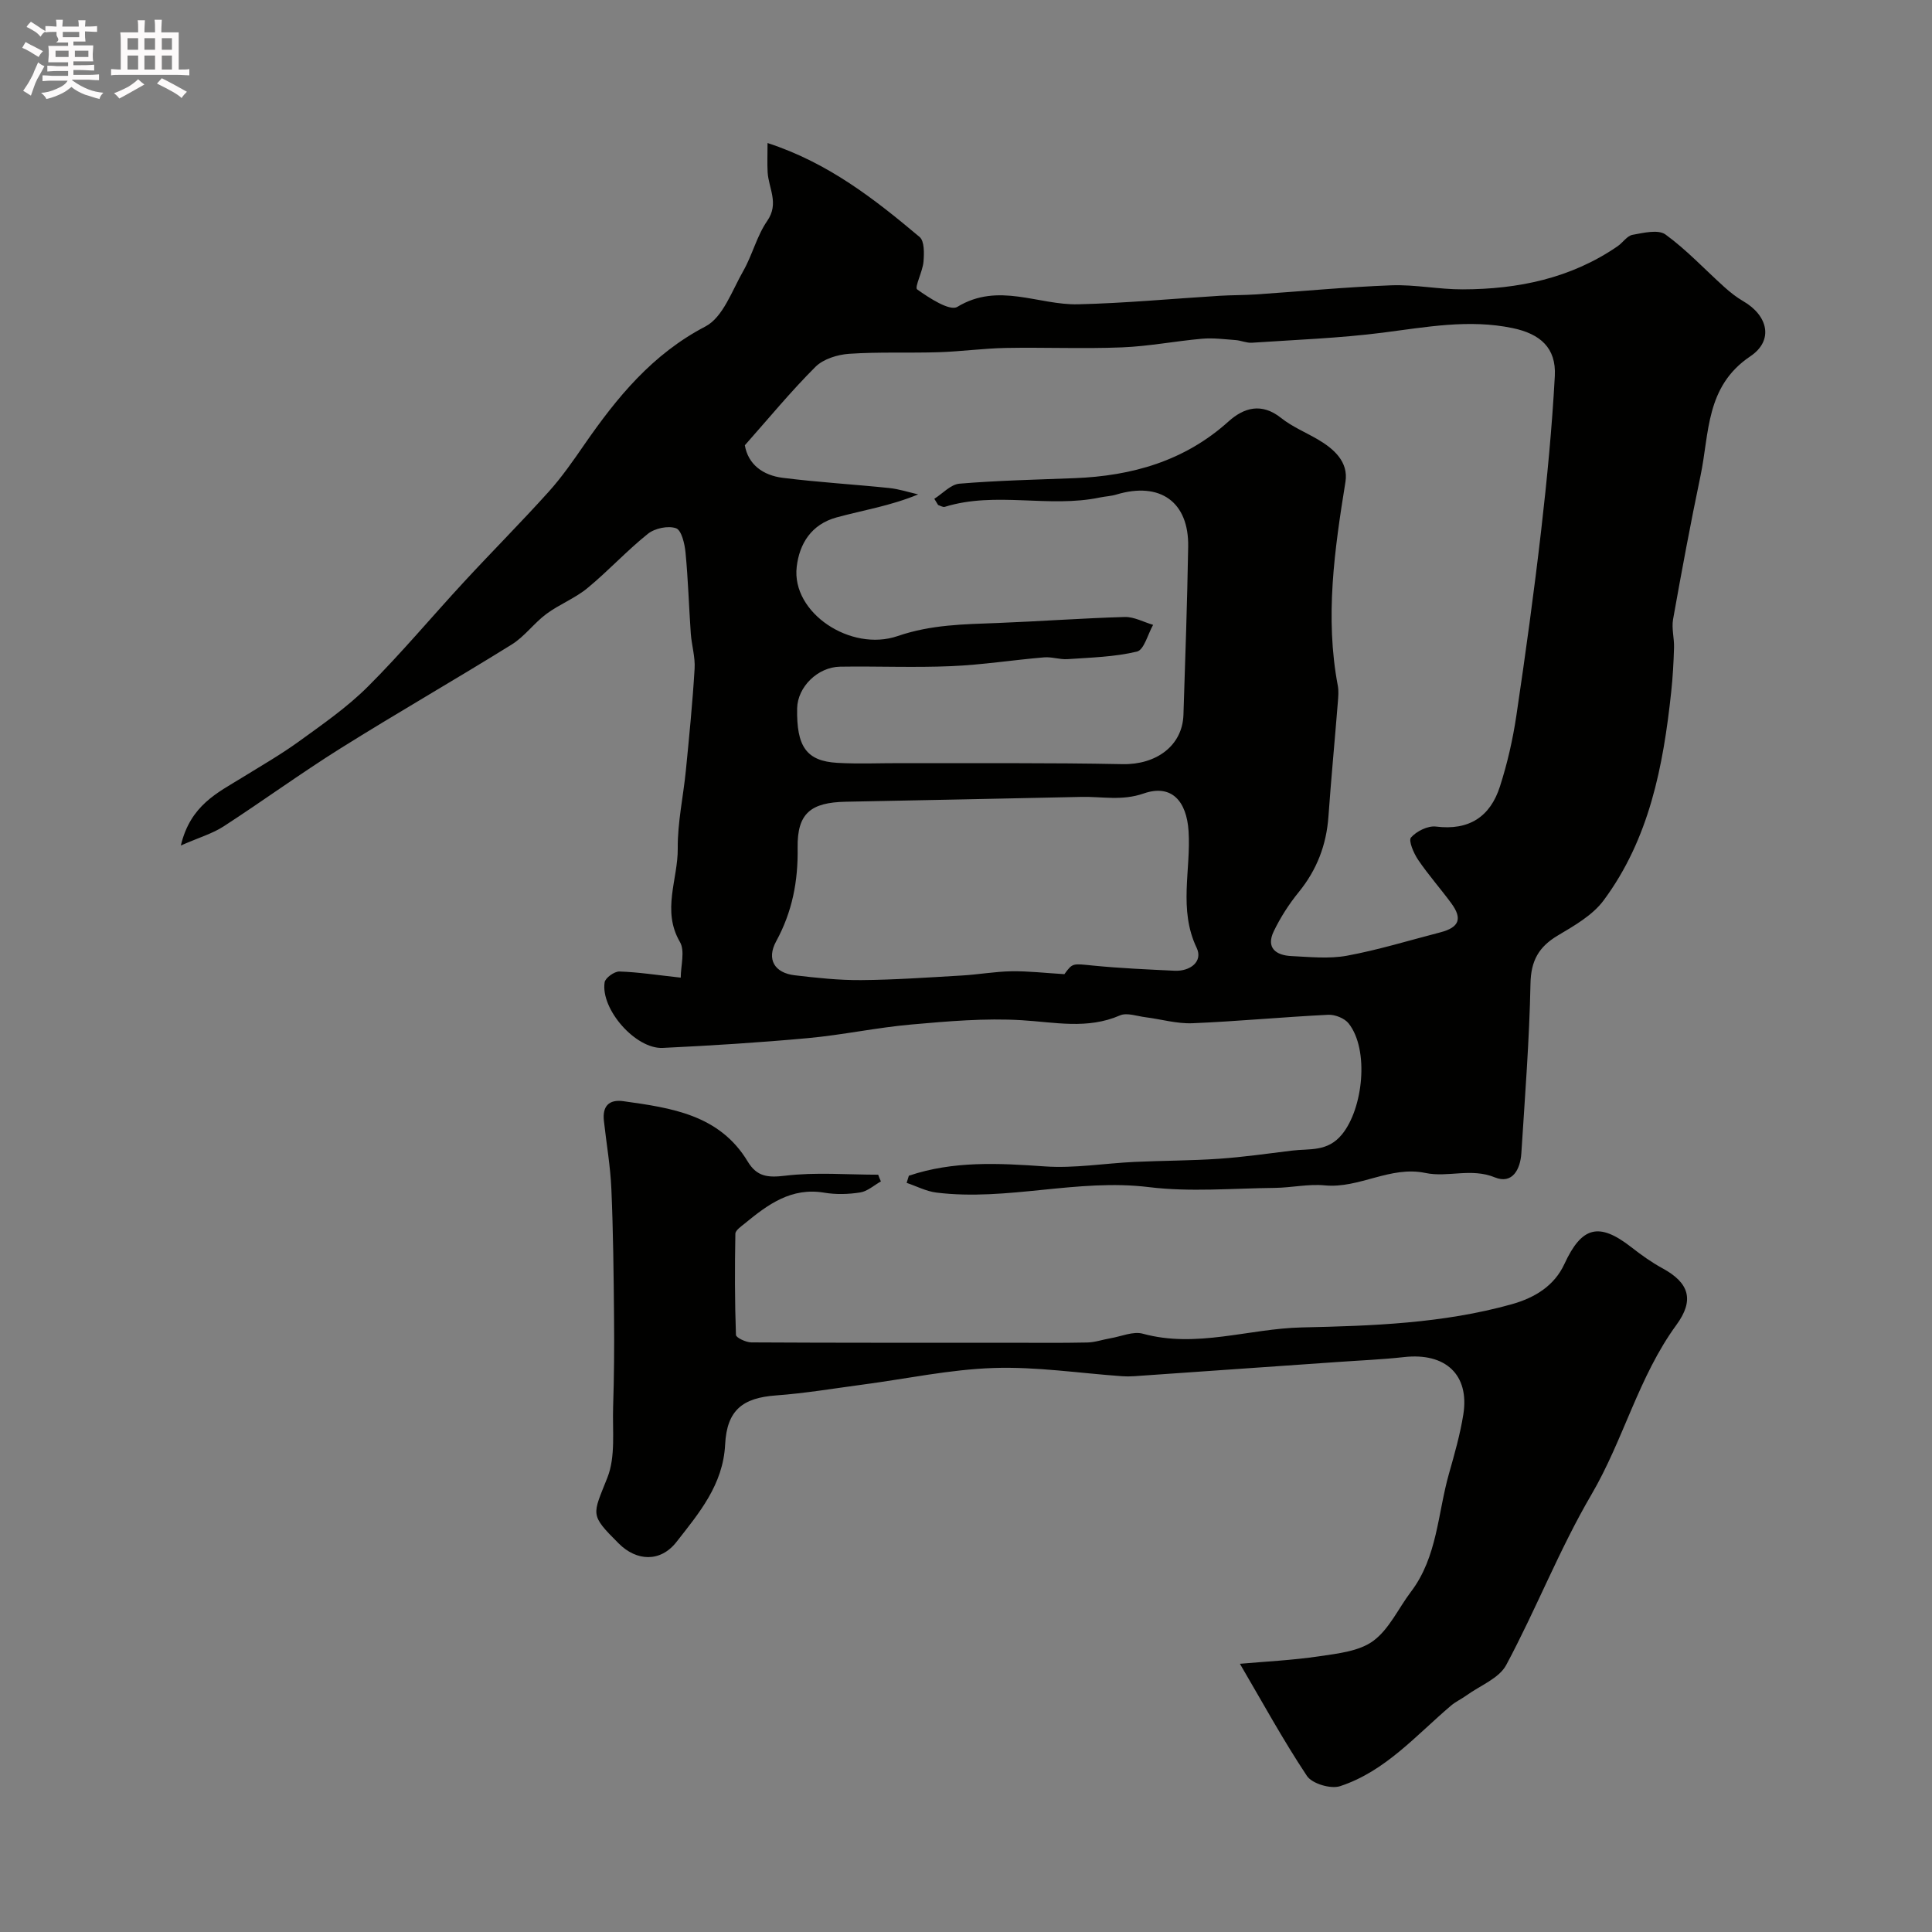
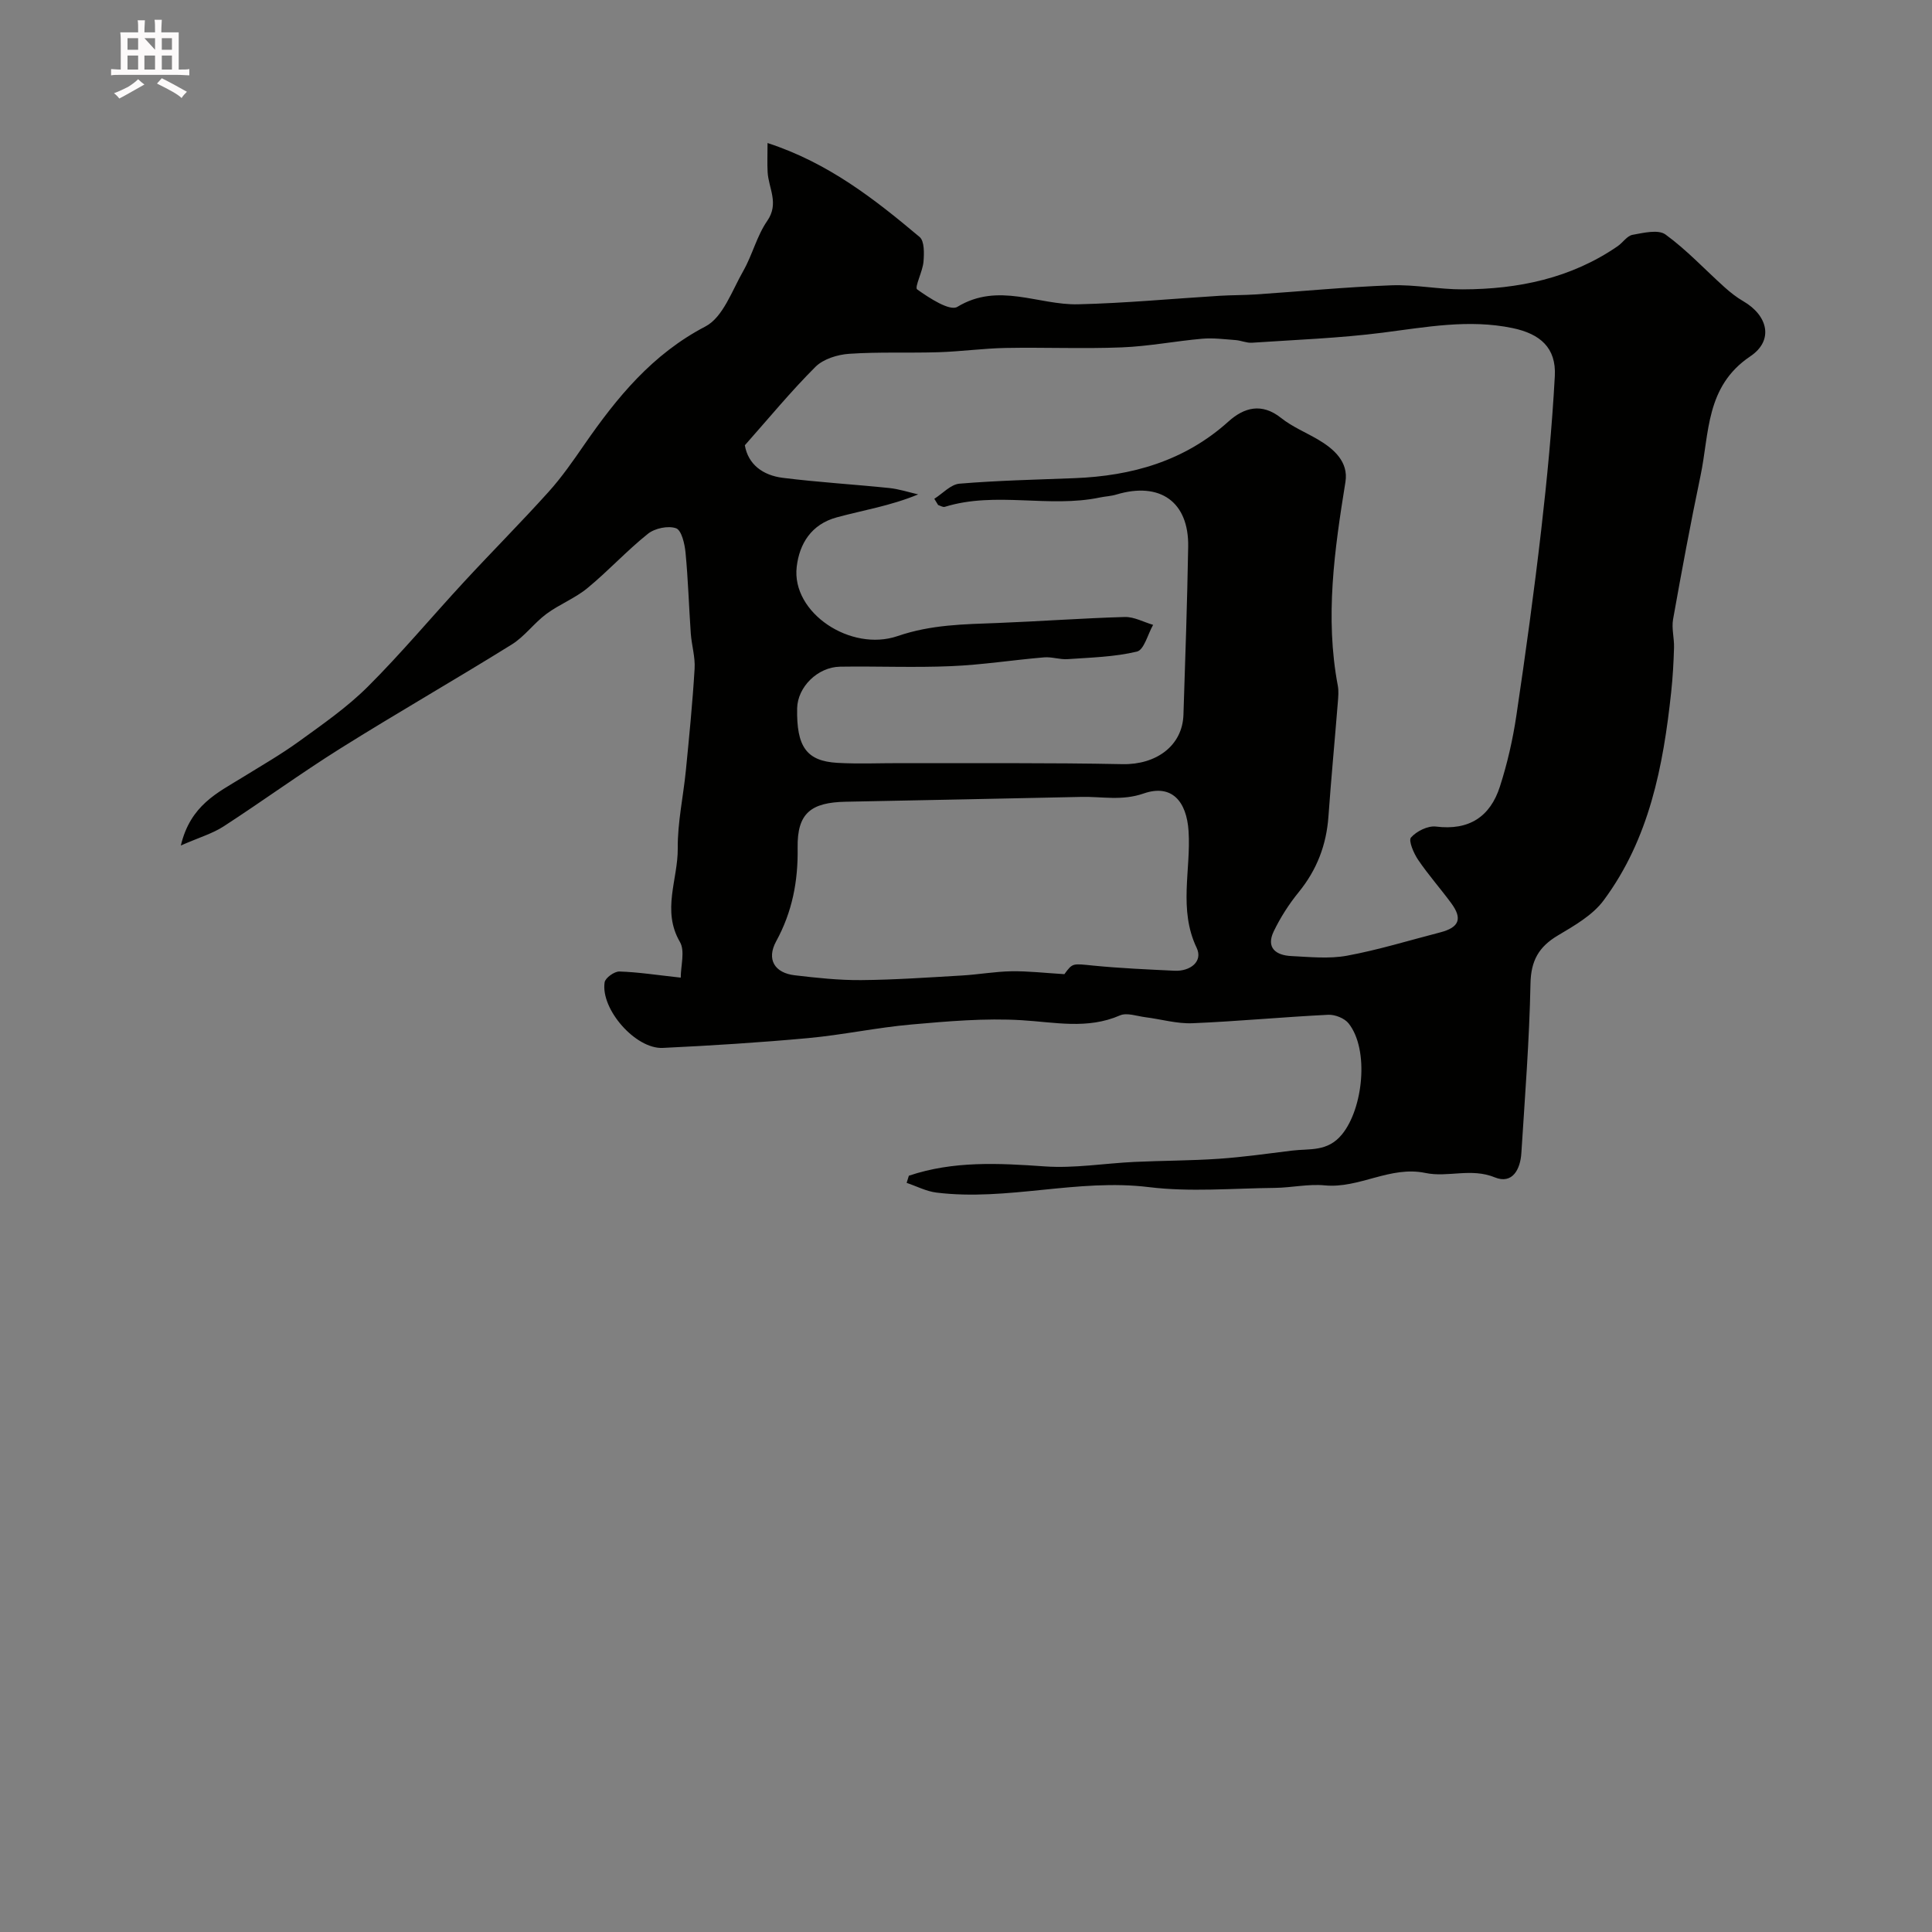
<svg xmlns="http://www.w3.org/2000/svg" enable-background="new 0 0 400 400" viewBox="0 0 400 400">
  <rect x="0" y="0" width="400" height="400" fill="#808080" stroke="none" />
-   <path d="m6.8 9.5c.6.3 1.3.7 2.1 1.1-.4.4-.7.8-.9 1.2-.7-.4-1.3-.8-1.8-1.1s-1.1-.6-1.6-.8c.2-.4.5-.8.7-1.2.4.2.8.5 1.5.8zm.9 6.9c-.3.6-.5 1.1-.7 1.7s-.4 1.1-.6 1.7c-.6-.4-1.1-.7-1.6-1 .7-1 1.2-1.8 1.5-2.4.3-.5.6-1.1.8-1.7.3-.6.5-1.2.8-1.8.3.3.8.6 1.3.8-.7 1.3-1.2 2.2-1.5 2.7zm.1-11c.4.3 1 .7 1.7 1.1-.5.2-.8.6-1.1 1.1-.5-.6-1-1-1.4-1.2s-.9-.6-1.5-.8c.2-.4.5-.7.9-1.1.5.3.9.6 1.4.9zm10.5 13.1c1 .4 2 .6 3.1.7-.4.4-.7.8-.8 1.3-.9-.2-1.9-.6-3-.9-1-.4-2-.9-2.8-1.6-.5.4-1.1.9-1.9 1.3s-1.9.9-3.3 1.2c-.1-.3-.5-.8-1.1-1.3 1 0 2.1-.3 3.2-.8 1.2-.5 1.9-1 2.3-1.7h-3.2c-.4 0-1 0-2 .1v-1.2c1 0 1.7.1 2 .1h3.3v-1h-2.3c-.2 0-.9 0-2 .1v-1.2c1.2 0 1.9.1 2 .1h2.3v-.8h-4.1c0-.7.1-1.2.1-1.6 0-.5 0-1.1-.1-1.8h4.1v-.7h-2.5c1-.6.1-1.1.1-1.6v-.6h-.5c-.4 0-1 0-1.8.1v-1.3c1.2 0 1.9.1 2.1.1h.2c0-.3 0-.8-.1-1.4h1.4c0 .6-.1 1-.1 1.4h3.4c0-.4 0-.8-.1-1.3h1.5c0 .4-.1.9-.1 1.3.7 0 1.5 0 2.5-.1v1.2c-1 0-1.8-.1-2.5-.1v.6c0 .3 0 .8.1 1.5h-2.5v.8h4.1c0 .7-.1 1.3-.1 1.8s0 1 .1 1.5h-4.1v.8h1.4c.8 0 1.8 0 2.9-.1v1.2c-1 0-1.9-.1-2.8-.1h-1.5v1h3.2c.3 0 1 0 2.1-.1v1.2c-1.1 0-1.8-.1-2.1-.1h-3.4l-.1.1c1.4 1 2.4 1.5 3.4 1.9zm-4.1-6.7v-1.3h-2.7v1.3zm2.2-4.1v-1.1h-3.4v1.1zm1.9 4.1v-1.3h-2.8v1.3z" fill="#fcfafa" />
-   <path d="m37 6.7v2.3 5.4c1 0 1.8 0 2.2-.1v1.3c-.6 0-1.5-.1-2.5-.1h-11.9c-.7 0-1.3 0-1.8.1v-1.3c.5 0 1.1.1 2 .1v-5.2c0-1 0-1.8-.1-2.5h3.7c0-1.3 0-2.1-.1-2.5h1.5c0 .4-.1 1.3-.1 2.5h2.2c0-1.2 0-2.1-.1-2.6h1.5c0 .4-.1 1.3-.1 2.6zm-12.3 13.7c-.3-.4-.7-.8-1.1-1.1 1.1-.4 2.1-.9 2.9-1.3.8-.5 1.5-1 2.1-1.6.4.4.9.8 1.3 1.1-2.5 1.4-4.2 2.4-5.2 2.9zm3.9-10.1v-2.4h-2.2v2.4zm0 4.1v-2.9h-2.2v2.9zm3.5-4.1v-2.4h-2.2v2.4zm0 4.1v-2.9h-2.2v2.9zm.4 2.9 1-1.1c.6.3 1.4.7 2.5 1.3s2 1.1 2.7 1.5c-.4.4-.8.8-1.1 1.3-.8-.8-2.5-1.7-5.1-3zm3.1-7v-2.4h-2.1v2.4zm0 4.1v-2.9h-2.1v2.9z" fill="#fcfafa" />
+   <path d="m37 6.7v2.3 5.4c1 0 1.8 0 2.2-.1v1.3c-.6 0-1.5-.1-2.5-.1h-11.9c-.7 0-1.3 0-1.8.1v-1.3c.5 0 1.1.1 2 .1v-5.2c0-1 0-1.8-.1-2.5h3.7c0-1.3 0-2.1-.1-2.5h1.5c0 .4-.1 1.3-.1 2.5h2.2c0-1.2 0-2.1-.1-2.6h1.5c0 .4-.1 1.3-.1 2.6zm-12.3 13.7c-.3-.4-.7-.8-1.1-1.1 1.1-.4 2.1-.9 2.9-1.3.8-.5 1.5-1 2.1-1.6.4.4.9.8 1.3 1.1-2.5 1.4-4.2 2.4-5.2 2.9zm3.9-10.1v-2.4h-2.2v2.4zm0 4.1v-2.9h-2.2v2.9zm3.5-4.1v-2.4h-2.2zm0 4.1v-2.9h-2.2v2.9zm.4 2.9 1-1.1c.6.3 1.4.7 2.5 1.3s2 1.1 2.7 1.5c-.4.4-.8.8-1.1 1.3-.8-.8-2.5-1.7-5.1-3zm3.1-7v-2.4h-2.1v2.4zm0 4.1v-2.9h-2.1v2.9z" fill="#fcfafa" />
  <g fill="#010100">
    <path d="m188.17 243.42c9.19-3.1 18.59-2.6 28.13-1.93 6.15.43 12.4-.64 18.61-.93 5.82-.27 11.66-.25 17.47-.65 5.06-.35 10.09-1.07 15.13-1.69 3.63-.45 7.33.31 10.32-3.34 4.4-5.35 5.69-17.56 1.39-22.99-.85-1.08-2.83-1.86-4.24-1.79-9.37.46-18.73 1.36-28.1 1.75-3.21.13-6.46-.83-9.7-1.24-1.78-.22-3.87-1.01-5.31-.38-6.75 2.94-13.49 1.4-20.38.99-7.55-.45-15.21.22-22.78.89-7.16.63-14.25 2.16-21.41 2.82-10.01.92-20.05 1.55-30.09 2.03-5.62.26-12.88-8.01-12.03-13.58.14-.92 2.02-2.27 3.06-2.24 3.88.12 7.74.73 12.7 1.27 0-2.47.92-5.52-.17-7.39-3.81-6.52-.39-12.95-.45-19.37-.05-5.37 1.15-10.74 1.68-16.12.69-7.02 1.39-14.05 1.81-21.09.15-2.4-.61-4.84-.79-7.27-.39-5.59-.55-11.2-1.09-16.78-.17-1.8-.83-4.62-1.96-5.02-1.65-.58-4.4 0-5.83 1.15-4.38 3.5-8.2 7.69-12.53 11.25-2.56 2.11-5.81 3.35-8.49 5.34-2.56 1.9-4.51 4.68-7.19 6.34-11.73 7.29-23.73 14.16-35.43 21.49-8.22 5.15-16.07 10.88-24.21 16.16-2.3 1.49-5.06 2.29-8.85 3.95 1.99-8.35 7.6-10.91 12.65-14.03 3.99-2.47 8.08-4.81 11.87-7.56 4.9-3.55 9.94-7.05 14.2-11.3 6.94-6.92 13.24-14.48 19.9-21.68 5.79-6.27 11.82-12.32 17.53-18.66 2.72-3.02 5.07-6.41 7.39-9.77 6.77-9.78 14.07-18.72 25.07-24.46 3.64-1.9 5.51-7.43 7.84-11.5 1.89-3.32 2.8-7.25 4.96-10.36 2.51-3.63.27-6.74.08-10.08-.1-1.78-.02-3.56-.02-6.04 12.61 4.11 22.17 11.63 31.48 19.45 1.02.85.95 3.4.81 5.12-.16 2.02-1.91 5.32-1.31 5.74 2.5 1.78 6.75 4.56 8.32 3.61 8.51-5.16 16.73-.33 25.02-.53 9.77-.23 19.53-1.16 29.29-1.76 2.48-.15 4.97-.12 7.45-.28 9.37-.63 18.72-1.54 28.1-1.89 4.91-.18 9.86.86 14.79.84 11.46-.03 22.4-2.29 32.05-8.93 1.08-.74 1.95-2.15 3.08-2.36 2.26-.41 5.33-1.16 6.83-.07 4.38 3.18 8.13 7.23 12.19 10.88 1.21 1.09 2.51 2.12 3.91 2.93 5.1 2.95 6.39 8.11 1.45 11.42-9.28 6.24-8.44 15.91-10.3 24.74-2.07 9.87-3.91 19.79-5.68 29.71-.33 1.88.26 3.91.2 5.86-.09 3.07-.26 6.15-.59 9.2-1.64 15.36-4.54 30.4-13.99 43.13-2.29 3.09-6.07 5.23-9.49 7.27-3.94 2.35-5.56 5.21-5.65 9.97-.23 11.71-1.15 23.4-1.89 35.09-.21 3.34-1.85 6.5-5.5 5.01-4.9-2.01-9.72.07-14.36-.91-7.33-1.53-13.67 3.25-20.83 2.57-3.4-.33-6.9.48-10.36.52-8.7.09-17.5.89-26.07-.16-14.81-1.82-29.3 2.95-43.99 1.13-2.1-.26-4.11-1.32-6.16-2.01.15-.47.3-.97.46-1.48zm6.06-138.86c-.26-.43-.53-.86-.79-1.29 1.73-1.09 3.4-2.98 5.21-3.13 7.91-.66 15.85-.83 23.79-1.14 11.91-.46 22.79-3.53 31.91-11.74 3.21-2.89 6.86-3.92 10.87-.74 2.27 1.81 5.06 2.97 7.59 4.44 3.39 1.98 6.41 4.68 5.75 8.81-2.26 14.02-4.27 28-1.58 42.2.21 1.12.09 2.33 0 3.49-.63 7.86-1.38 15.71-1.94 23.58-.42 5.89-2.39 11.04-6.14 15.65-2.02 2.48-3.8 5.25-5.19 8.14-1.64 3.41.47 4.96 3.63 5.11 3.84.19 7.81.61 11.53-.07 6.51-1.2 12.88-3.17 19.31-4.83 3.94-1.02 4.65-2.83 2.28-6.05-2.23-3.03-4.74-5.86-6.85-8.97-.92-1.35-2.04-3.98-1.48-4.62 1.15-1.31 3.49-2.47 5.16-2.27 6.86.86 11.24-2.03 13.25-8.28 1.54-4.78 2.67-9.74 3.41-14.71 1.9-12.77 3.66-25.57 5.14-38.4 1.22-10.6 2.24-21.24 2.82-31.89.31-5.85-3.04-8.73-8.73-9.92-9.11-1.9-17.96-.19-26.94.95-8.96 1.14-18.03 1.47-27.06 2.08-1.1.07-2.24-.47-3.37-.55-2.3-.17-4.63-.48-6.92-.28-5.55.49-11.06 1.57-16.6 1.79-8.02.32-16.06-.03-24.09.12-4.6.09-9.2.73-13.8.88-6.19.2-12.4-.09-18.57.33-2.42.16-5.36 1.07-7 2.7-5.07 5.06-9.64 10.62-14.62 16.24.69 4 3.77 6.23 7.86 6.74 7.32.92 14.7 1.35 22.04 2.11 2.02.21 3.99.86 5.99 1.32-5.8 2.4-11.43 3.27-16.88 4.76-5.24 1.43-7.71 5.44-8.27 10.23-1.12 9.53 11.19 17.67 20.9 14.34 6.96-2.39 13.76-2.44 20.77-2.71 8.75-.34 17.5-.99 26.25-1.24 1.94-.05 3.91 1.06 5.87 1.63-1.1 1.93-1.87 5.17-3.34 5.53-4.65 1.12-9.55 1.23-14.37 1.57-1.61.11-3.27-.51-4.87-.37-6.42.54-12.8 1.55-19.23 1.82-7.65.33-15.33-.01-22.99.11-4.68.07-8.81 4.23-8.9 8.61-.15 7.95 1.93 10.93 8.32 11.3 4.34.25 8.72.05 13.07.06 15.33.04 30.66-.1 45.98.21 6.95.14 12.4-3.79 12.61-10.22.38-11.6.78-23.2.98-34.8.16-9.29-5.82-13.52-14.87-10.8-1.08.33-2.24.37-3.36.6-10.61 2.24-21.58-1.32-32.14 1.94-.4.13-.94-.23-1.4-.37zm26.14 97.13c1.74-2.39 1.72-2.19 6.01-1.77 5.58.55 11.19.79 16.79 1.06 3.26.16 5.93-1.92 4.59-4.73-3.81-7.98-1.16-16.14-1.68-24.17-.4-6.23-3.52-9.8-9.29-7.8-4.52 1.57-8.59.62-12.87.71-16.27.35-32.53.68-48.8 1-7.22.14-10.09 2.36-9.98 9.52.11 6.96-1.11 13.27-4.45 19.39-2.03 3.72-.33 6.53 3.84 7.02 4.57.54 9.19 1.04 13.79 1 6.94-.06 13.87-.55 20.8-.95 3.44-.2 6.87-.82 10.3-.88 3.47-.05 6.95.36 10.95.6z" />
-     <path d="m182.38 244.6c-1.42.79-2.76 2.04-4.27 2.28-2.44.39-5.04.46-7.47.05-6.81-1.14-11.65 2.44-16.41 6.35-.76.63-1.97 1.42-1.98 2.16-.13 6.98-.13 13.96.12 20.94.02.57 2.07 1.54 3.18 1.55 17.66.1 35.31.07 52.97.07 5.53 0 11.06.07 16.58-.05 1.6-.03 3.18-.6 4.78-.87 2.25-.38 4.72-1.5 6.73-.95 11.15 3.05 21.95-1.06 32.92-1.3 14.56-.32 29.2-.82 43.42-4.79 4.85-1.36 8.86-3.83 10.95-8.36 3.57-7.72 7.12-8.72 13.86-3.45 2.05 1.6 4.2 3.14 6.48 4.38 5.5 3 6.6 6.56 2.84 11.7-7.84 10.73-10.94 23.77-17.6 35.14-6.63 11.32-11.43 23.7-17.64 35.28-1.48 2.76-5.39 4.24-8.2 6.27-1.03.75-2.23 1.29-3.2 2.11-7.26 6.16-13.64 13.64-23 16.7-1.93.63-5.79-.52-6.85-2.12-4.99-7.5-9.32-15.45-13.88-23.22 5.18-.46 10.87-.73 16.47-1.56 3.83-.57 8.22-1.03 11.14-3.18 3.3-2.43 5.2-6.74 7.8-10.17 5.49-7.23 5.53-16.2 7.87-24.44 1.15-4.06 2.32-8.15 2.98-12.3 1.29-8.21-3.7-12.81-12.28-11.85-4.57.51-9.18.69-13.78 1.02-14.04.99-28.08 1.97-42.12 2.94-.83.06-1.67.06-2.49 0-8.87-.63-17.76-2-26.6-1.7-9.04.3-18.03 2.24-27.04 3.43-6 .8-11.99 1.81-18.02 2.25-6.83.5-10.15 3-10.51 10.17-.42 8.34-5.42 14.21-10.07 20.16-3.34 4.27-8.28 4-11.96.32-6.07-6.06-5.43-5.81-2.34-13.65 1.72-4.36 1.02-9.72 1.18-14.63.2-6.18.25-12.37.19-18.55-.08-8.84-.17-17.69-.55-26.52-.2-4.73-1.03-9.44-1.55-14.16-.33-3 1.02-4.48 4.04-4.06 9.91 1.39 19.88 2.78 25.73 12.48 1.9 3.15 4.13 3.38 7.75 2.95 6.34-.77 12.84-.21 19.27-.21.16.48.36.94.56 1.39z" />
  </g>
</svg>